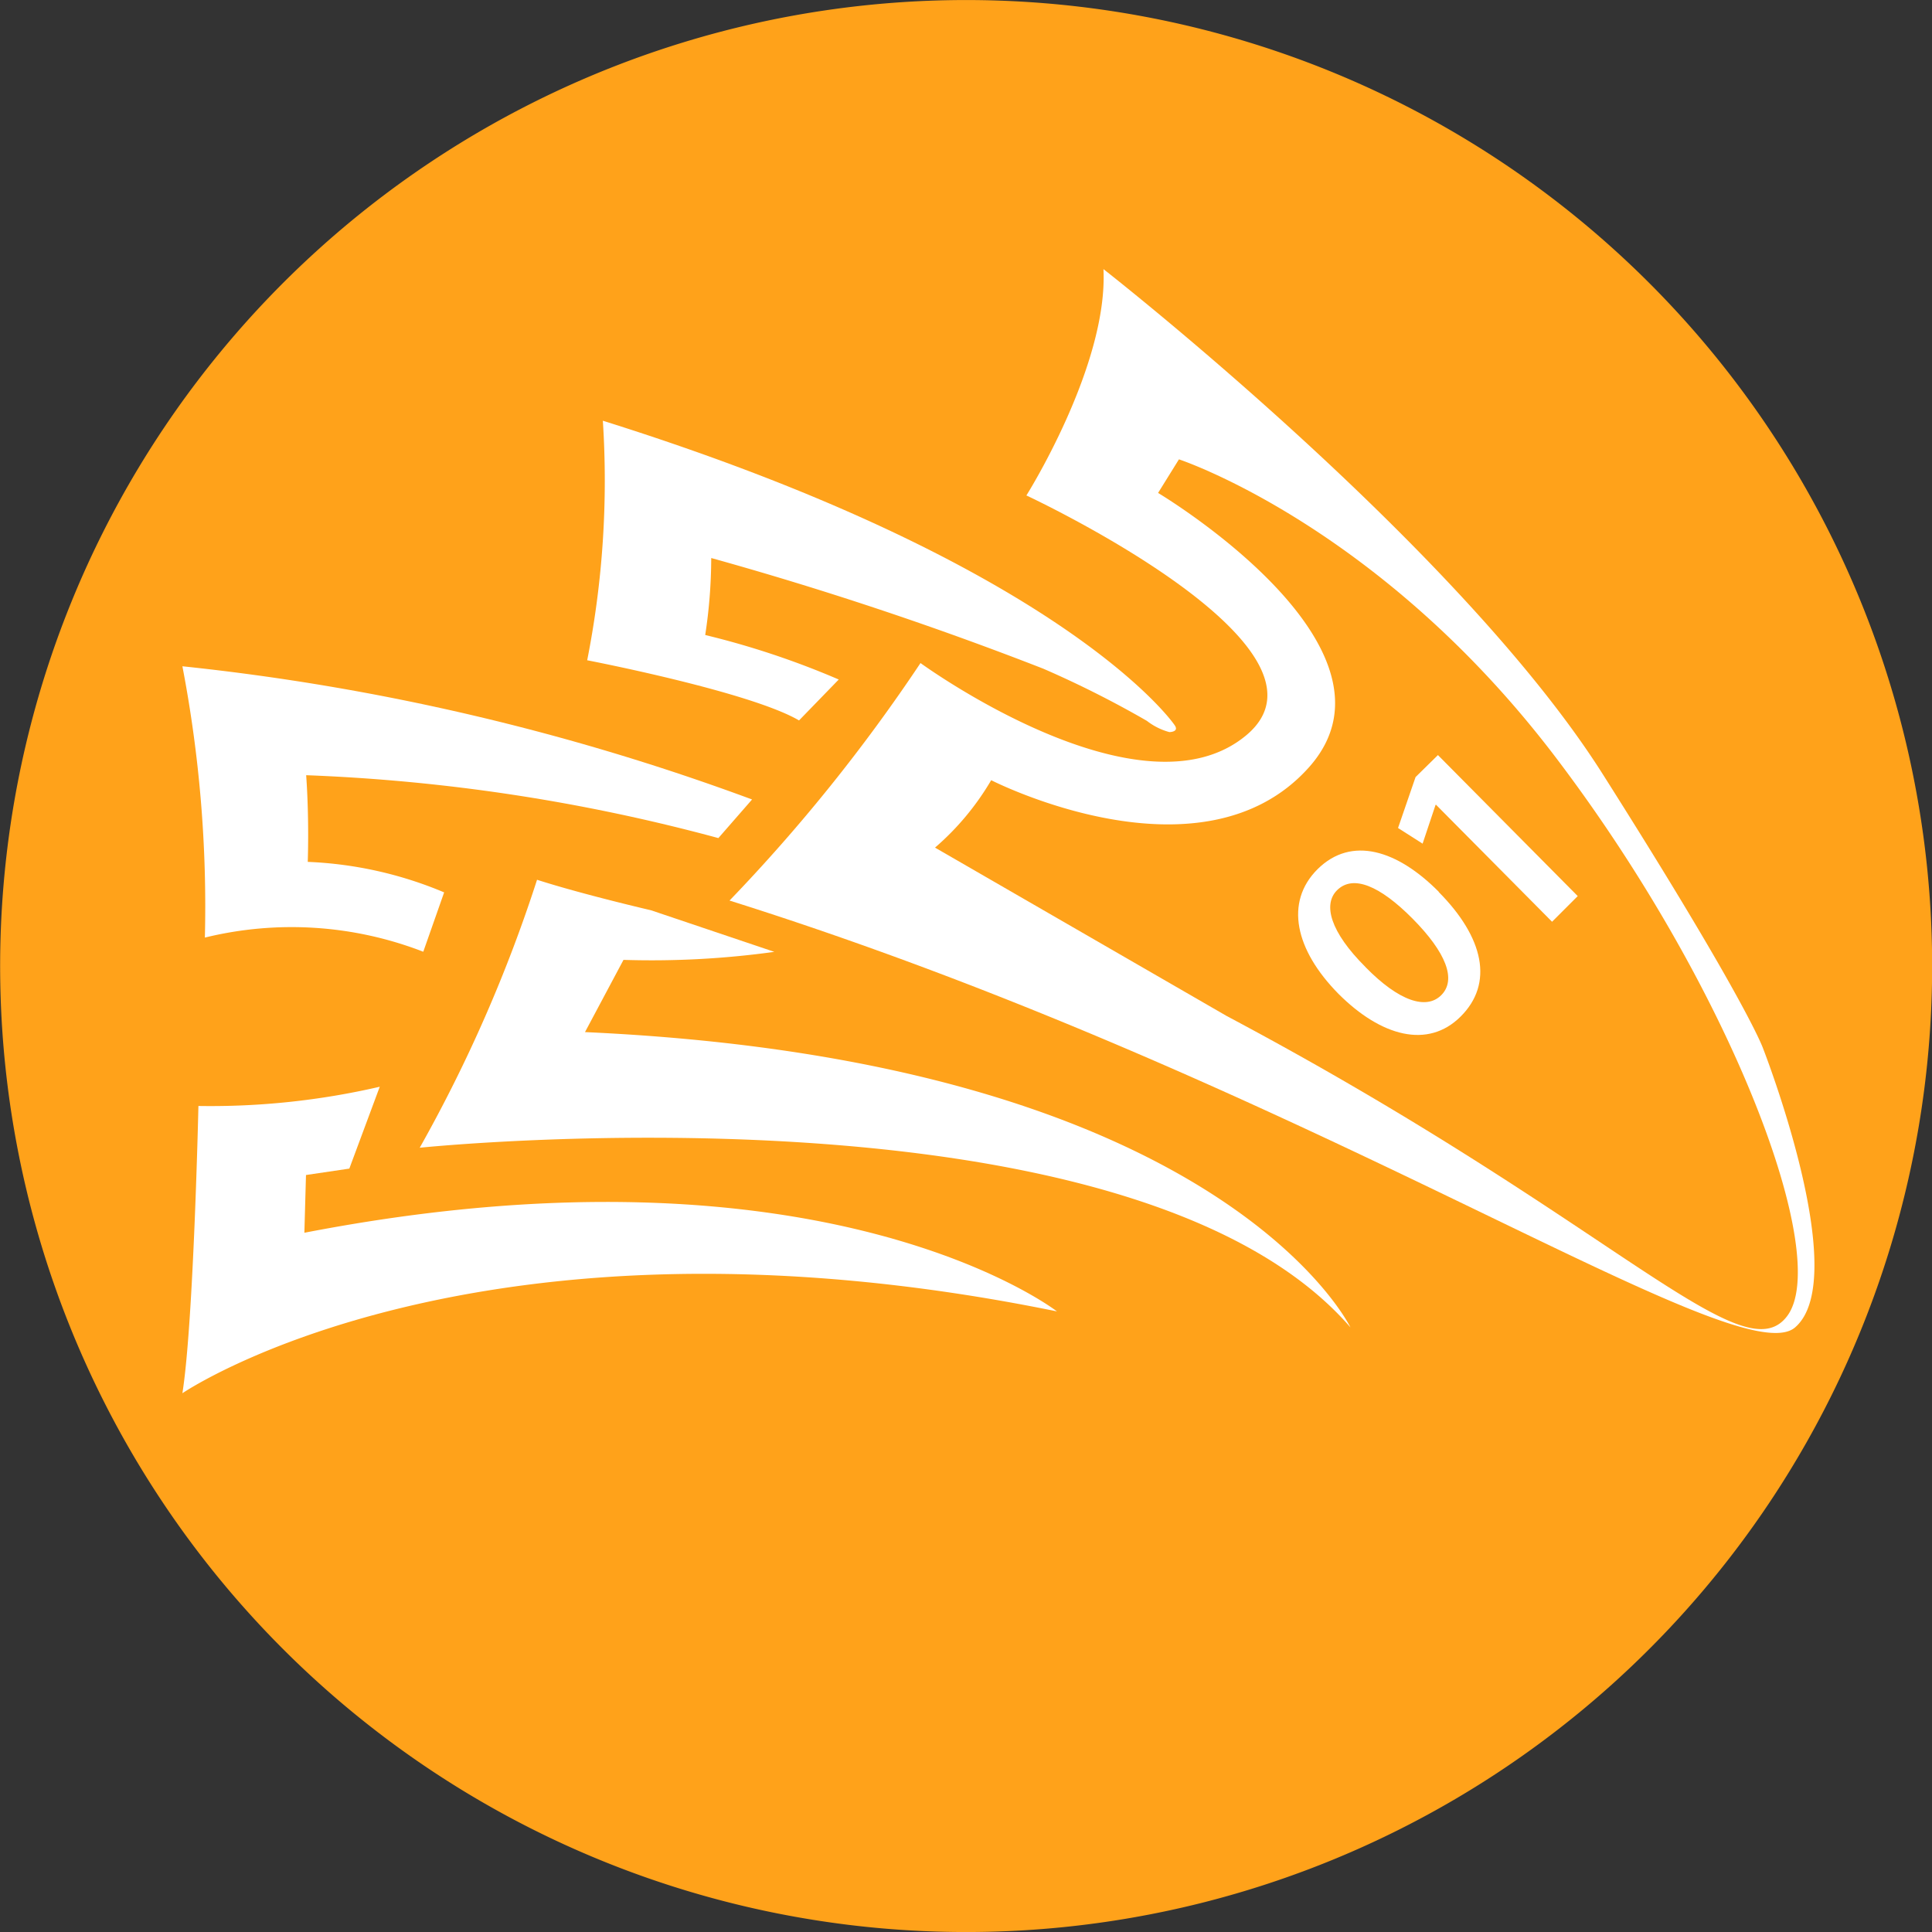
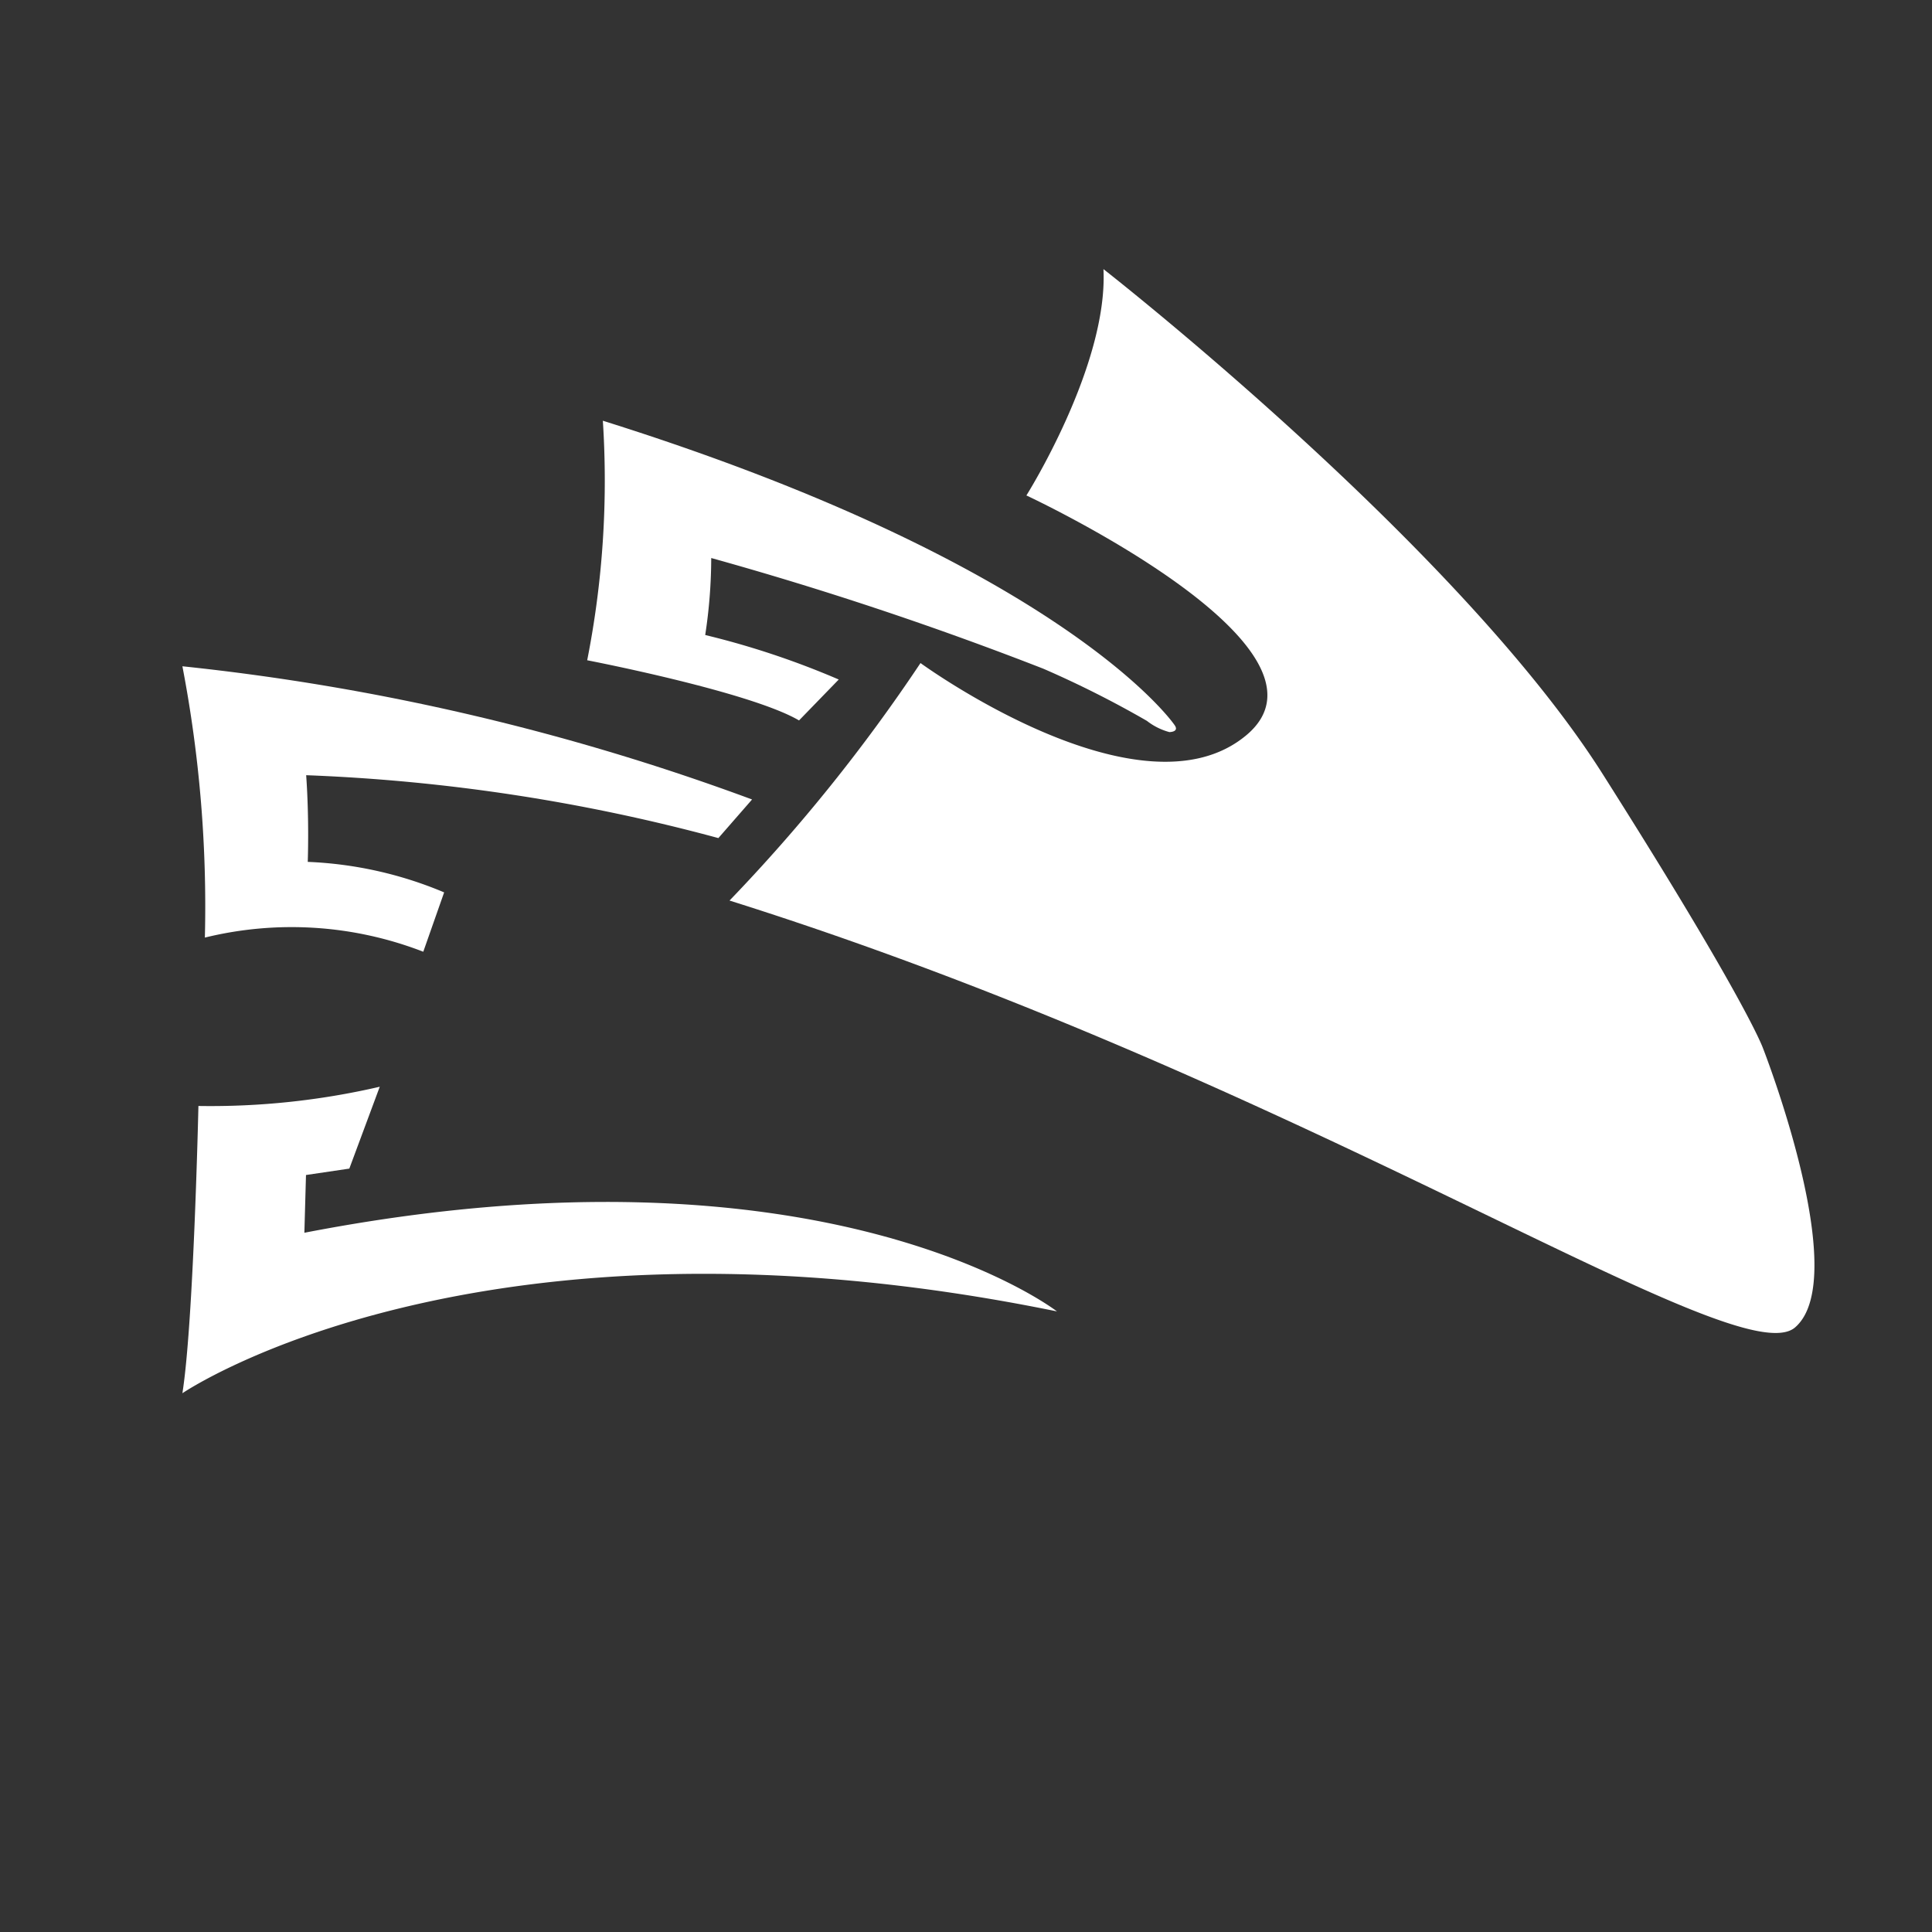
<svg xmlns="http://www.w3.org/2000/svg" width="52.696" height="52.697" viewBox="0 0 52.696 52.697">
  <rect x="0" y="0" width="52.696" height="52.697" fill="#333333" stroke="none" />
  <g id="Group_6508" data-name="Group 6508" transform="translate(-87.5 -371.326)">
-     <path id="Path_3027" data-name="Path 3027" d="M52.7,26.347A26.348,26.348,0,1,1,26.348,0,26.348,26.348,0,0,1,52.7,26.347" transform="translate(87.5 371.327)" fill="#ffa21a" />
    <path id="Path_3028" data-name="Path 3028" d="M46.219,20.233s2.232-3.545,2.1-6.171c0,0,9.673,7.55,13.612,13.765s4.377,7.485,4.377,7.485,2.451,6.259.875,7.616-13.35-6.7-29.063-11.643a46.653,46.653,0,0,0,5.209-6.478s6,4.377,8.885,1.97-6-6.543-6-6.543" transform="translate(69.278 364.604)" fill="#fff" />
-     <path id="Path_3029" data-name="Path 3029" d="M48.855,34.59a7.292,7.292,0,0,0,1.532-1.839s5.734,2.933,8.666-.35-4.114-7.485-4.114-7.485L55.508,24s5.471,1.795,10.286,8.141,7.528,13.612,6.3,15.231-4.727-2.582-15.276-8.185Z" transform="translate(64.148 359.855)" fill="#ffa21a" />
    <path id="Path_3030" data-name="Path 3030" d="M31.108,21.986a25.259,25.259,0,0,1-.427,6.532s4.432.853,5.778,1.641l1.083-1.116A22.677,22.677,0,0,0,33.9,27.829a14.026,14.026,0,0,0,.164-2.1,95.358,95.358,0,0,1,9.06,3.02,27.776,27.776,0,0,1,2.823,1.422,1.73,1.73,0,0,0,.613.306s.263,0,.153-.175-3.195-4.421-15.6-8.316" transform="translate(72.835 360.817)" fill="#fff" />
    <path id="Path_3031" data-name="Path 3031" d="M25.068,38.447A63.9,63.9,0,0,0,9.53,34.814a34.707,34.707,0,0,1,.613,7.4A9.936,9.936,0,0,1,16.1,42.6l.569-1.619a10.68,10.68,0,0,0-3.72-.832s.044-1.138-.043-2.364A50.215,50.215,0,0,1,24.149,39.5Z" transform="translate(82.945 354.685)" fill="#fff" />
-     <path id="Path_3032" data-name="Path 3032" d="M31.613,47.936,28.243,46.8s-1.882-.437-3.108-.832a39.779,39.779,0,0,1-3.2,7.309s19.389-2.013,25.386,4.9c0,0-3.5-7.265-20.878-8.054l1.05-1.97a24.36,24.36,0,0,0,4.114-.219" transform="translate(77.013 349.354)" fill="#fff" />
    <path id="Path_3033" data-name="Path 3033" d="M14.914,56.782a20.447,20.447,0,0,1-4.946.525s-.131,5.909-.437,7.835c0,0,8.01-5.471,23.854-2.232,0,0-6.3-4.9-20.527-2.145l.044-1.575,1.182-.175Z" transform="translate(82.944 344.185)" fill="#fff" />
-     <path id="Path_3034" data-name="Path 3034" d="M71.665,45.579c1.226,1.237,1.509,2.493.592,3.4-.888.88-2.159.544-3.326-.622-1.185-1.2-1.474-2.5-.574-3.4.929-.921,2.182-.521,3.308.615m-2,2.053c.921.941,1.662,1.168,2.065.769.426-.422.135-1.166-.78-2.09-.886-.893-1.621-1.209-2.059-.775-.39.387-.187,1.136.775,2.095" transform="translate(55.078 350.078)" fill="#fff" />
    <path id="Path_3035" data-name="Path 3035" d="M74.081,40.8l-.011.011-.352,1.053-.67-.427.478-1.389.61-.6,3.813,3.846-.7.7Z" transform="translate(52.584 352.473)" fill="#fff" />
  </g>
</svg>